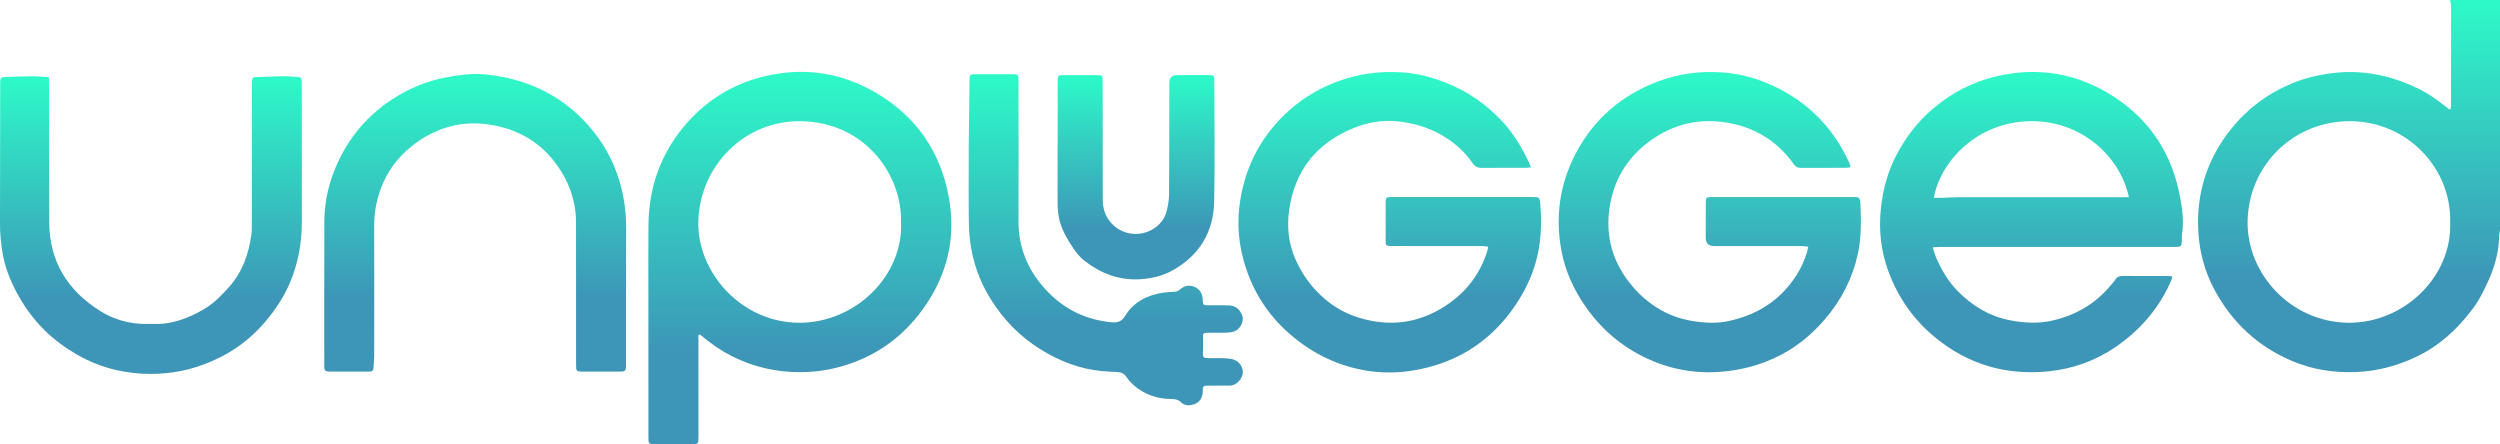
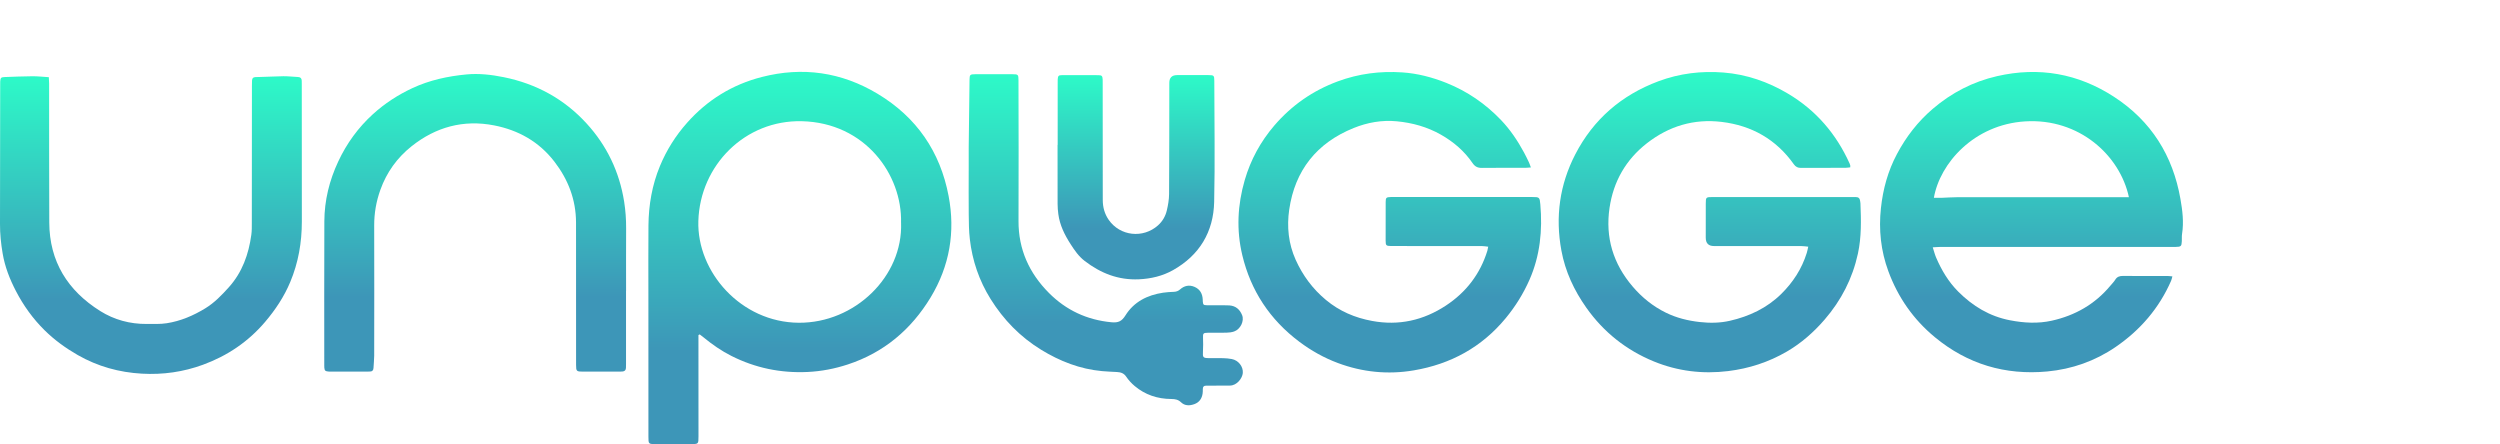
<svg xmlns="http://www.w3.org/2000/svg" width="180" height="32" viewBox="0 0 180 32" fill="none">
  <g clip-path="url(#clip0_1524_583)">
-     <path d="M180 16.578C179.981 16.703 179.945 16.83 179.942 16.956C179.925 18.074 179.643 19.135 179.192 20.147C178.86 20.895 178.492 21.632 177.993 22.29C176.911 23.721 175.613 24.909 173.978 25.688C172.619 26.334 171.193 26.721 169.676 26.785C168.065 26.853 166.51 26.62 165.031 25.992C162.552 24.94 160.694 23.209 159.427 20.834C158.731 19.528 158.362 18.137 158.279 16.671C158.123 13.915 158.912 11.448 160.635 9.29C161.79 7.842 163.235 6.761 164.943 6.037C165.899 5.631 166.902 5.39 167.934 5.264C170.009 5.01 171.98 5.39 173.863 6.259C174.697 6.644 175.458 7.153 176.169 7.735C176.224 7.78 176.279 7.824 176.337 7.862C176.353 7.872 176.38 7.863 176.441 7.863C176.452 7.771 176.475 7.672 176.476 7.574C176.479 5.187 176.481 2.798 176.477 0.411C176.477 0.274 176.433 0.137 176.409 0C177.606 0 178.801 0 180.004 0C180.004 5.526 180.004 11.053 180.004 16.578H180ZM176.412 16.005C176.512 12.15 173.374 8.782 169.287 8.726C165.118 8.669 161.891 11.926 161.827 15.936C161.768 19.695 164.923 23.204 169.095 23.237C173.057 23.269 176.558 19.953 176.412 16.003V16.005Z" fill="url(#paint0_linear_1524_583)" />
    <path d="M139.158 17.808C139.251 18.097 139.306 18.322 139.395 18.532C139.785 19.443 140.287 20.288 140.992 20.995C142.033 22.037 143.244 22.776 144.72 23.06C145.725 23.255 146.733 23.311 147.725 23.09C149.399 22.719 150.831 21.908 151.94 20.578C152.06 20.433 152.198 20.301 152.295 20.143C152.429 19.922 152.613 19.865 152.856 19.867C153.654 19.876 154.454 19.87 155.252 19.87C155.523 19.87 155.792 19.867 156.063 19.871C156.165 19.872 156.266 19.889 156.412 19.901C156.373 20.032 156.356 20.134 156.316 20.225C155.451 22.198 154.094 23.772 152.325 24.982C150.845 25.995 149.184 26.58 147.401 26.746C144.375 27.027 141.663 26.222 139.308 24.276C137.76 22.996 136.654 21.405 135.964 19.536C135.42 18.066 135.258 16.538 135.428 14.975C135.575 13.611 135.933 12.308 136.579 11.094C137.238 9.853 138.081 8.758 139.158 7.837C140.515 6.677 142.054 5.88 143.787 5.483C146.8 4.793 149.622 5.288 152.213 6.973C154.891 8.714 156.444 11.204 156.991 14.321C157.137 15.148 157.243 15.988 157.109 16.835C157.082 17.007 157.098 17.185 157.091 17.361C157.075 17.732 157.032 17.772 156.646 17.778C156.552 17.779 156.459 17.778 156.364 17.778C150.82 17.778 145.276 17.778 139.732 17.778C139.57 17.778 139.41 17.794 139.161 17.807L139.158 17.808ZM153.281 14.197C152.634 11.176 149.694 8.505 145.822 8.739C142.13 8.963 139.67 11.757 139.239 14.242C139.43 14.242 139.614 14.247 139.798 14.242C140.161 14.231 140.524 14.2 140.888 14.2C144.858 14.197 148.828 14.198 152.798 14.198C152.947 14.198 153.097 14.198 153.282 14.198L153.281 14.197Z" fill="url(#paint1_linear_1524_583)" />
    <path d="M50.288 24.127C50.288 24.265 50.288 24.404 50.288 24.541C50.288 26.836 50.291 29.13 50.291 31.424C50.291 31.973 50.288 31.974 49.747 31.974C48.902 31.974 48.055 31.974 47.21 31.974C46.691 31.974 46.687 31.971 46.687 31.439C46.686 28.032 46.684 24.626 46.684 21.221C46.684 19.558 46.673 17.896 46.689 16.234C46.703 14.759 46.949 13.323 47.517 11.952C47.993 10.806 48.643 9.771 49.469 8.841C50.928 7.196 52.724 6.09 54.848 5.544C57.789 4.788 60.586 5.19 63.189 6.753C65.994 8.438 67.694 10.918 68.3 14.112C68.791 16.693 68.376 19.149 67.007 21.411C65.603 23.728 63.641 25.386 61.043 26.24C60.104 26.548 59.141 26.736 58.144 26.782C56.211 26.872 54.384 26.495 52.662 25.627C51.938 25.262 51.272 24.798 50.645 24.282C50.558 24.211 50.467 24.145 50.379 24.077C50.349 24.093 50.319 24.108 50.291 24.124L50.288 24.127ZM64.876 16.041C64.965 12.562 62.283 8.835 57.734 8.727C53.641 8.629 50.401 11.902 50.281 15.911C50.17 19.57 53.345 23.212 57.513 23.238C61.542 23.263 65.015 19.915 64.878 16.041H64.876Z" fill="url(#paint2_linear_1524_583)" />
    <path d="M110.218 12.057C110.024 12.069 109.91 12.084 109.796 12.084C108.762 12.084 107.727 12.076 106.695 12.089C106.392 12.093 106.198 11.996 106.025 11.744C105.435 10.88 104.662 10.216 103.746 9.696C102.754 9.132 101.688 8.841 100.569 8.733C99.498 8.63 98.451 8.818 97.463 9.218C94.802 10.293 93.234 12.267 92.823 15.094C92.644 16.32 92.769 17.552 93.288 18.705C93.795 19.831 94.509 20.798 95.468 21.596C96.444 22.408 97.556 22.88 98.793 23.108C100.717 23.465 102.486 23.066 104.102 22.003C105.562 21.043 106.575 19.725 107.092 18.047C107.115 17.97 107.125 17.889 107.151 17.762C106.99 17.745 106.846 17.718 106.702 17.717C104.611 17.714 102.52 17.714 100.429 17.714C100.335 17.714 100.242 17.715 100.147 17.714C99.803 17.706 99.767 17.675 99.766 17.323C99.762 16.398 99.762 15.473 99.769 14.549C99.77 14.228 99.811 14.196 100.141 14.186C100.188 14.185 100.235 14.186 100.283 14.186C103.631 14.186 106.979 14.186 110.327 14.186C110.837 14.186 110.858 14.201 110.903 14.708C111.068 16.578 110.887 18.406 110.125 20.138C109.686 21.136 109.114 22.058 108.413 22.907C106.682 25.003 104.45 26.216 101.797 26.666C99.934 26.983 98.094 26.799 96.321 26.135C95.329 25.764 94.406 25.247 93.555 24.609C91.436 23.021 90.059 20.937 89.446 18.376C89.012 16.566 89.101 14.752 89.622 12.963C90.047 11.501 90.765 10.189 91.751 9.038C92.995 7.589 94.521 6.523 96.325 5.857C97.827 5.302 99.379 5.104 100.965 5.212C102.06 5.286 103.121 5.562 104.141 5.97C105.646 6.572 106.95 7.47 108.07 8.639C108.74 9.34 109.273 10.135 109.731 10.983C109.854 11.21 109.966 11.443 110.077 11.675C110.126 11.775 110.158 11.883 110.223 12.056L110.218 12.057Z" fill="url(#paint3_linear_1524_583)" />
    <path d="M133.22 12.048C133.098 12.06 132.986 12.082 132.874 12.082C131.805 12.085 130.735 12.08 129.666 12.088C129.446 12.089 129.295 12.022 129.163 11.837C127.89 10.039 126.132 9.037 123.956 8.777C121.957 8.537 120.161 9.081 118.581 10.311C117.058 11.498 116.164 13.069 115.886 14.968C115.572 17.105 116.151 18.997 117.559 20.64C118.23 21.423 119.017 22.06 119.948 22.515C120.717 22.892 121.531 23.091 122.38 23.186C123.111 23.268 123.843 23.259 124.553 23.096C125.949 22.777 127.218 22.179 128.25 21.164C129.098 20.329 129.732 19.351 130.088 18.209C130.129 18.079 130.152 17.942 130.194 17.761C130.01 17.743 129.865 17.719 129.72 17.719C127.617 17.716 125.514 17.717 123.411 17.716C123.013 17.716 122.814 17.516 122.814 17.116C122.814 16.297 122.814 15.478 122.816 14.659C122.817 14.203 122.831 14.188 123.295 14.188C126.514 14.188 129.733 14.188 132.954 14.188C133.177 14.188 133.4 14.192 133.623 14.189C133.809 14.187 133.904 14.279 133.927 14.457C133.934 14.516 133.949 14.573 133.952 14.631C134.001 15.848 134.031 17.062 133.769 18.265C133.379 20.054 132.57 21.624 131.372 23.011C130.582 23.924 129.692 24.709 128.646 25.317C127.339 26.076 125.932 26.533 124.431 26.718C122.585 26.945 120.794 26.726 119.078 26.024C117.087 25.208 115.458 23.913 114.215 22.154C113.333 20.905 112.697 19.547 112.419 18.033C111.973 15.611 112.294 13.29 113.423 11.108C114.727 8.589 116.744 6.846 119.412 5.849C120.925 5.284 122.492 5.095 124.088 5.221C125.752 5.353 127.301 5.889 128.735 6.742C130.757 7.944 132.212 9.644 133.174 11.777C133.193 11.819 133.208 11.864 133.219 11.91C133.225 11.931 133.219 11.956 133.219 12.049L133.22 12.048Z" fill="url(#paint4_linear_1524_583)" />
    <path d="M45.074 20.933C45.074 22.689 45.074 24.445 45.074 26.201C45.074 26.294 45.069 26.388 45.069 26.481C45.067 26.652 44.977 26.738 44.81 26.749C44.739 26.753 44.67 26.757 44.599 26.757C43.717 26.757 42.836 26.759 41.956 26.757C41.509 26.755 41.478 26.726 41.478 26.274C41.475 23.253 41.477 20.233 41.475 17.214C41.475 16.815 41.475 16.418 41.474 16.02C41.47 14.376 40.909 12.925 39.915 11.635C38.812 10.205 37.329 9.369 35.577 9.028C33.37 8.597 31.376 9.144 29.633 10.531C28.598 11.354 27.841 12.401 27.388 13.663C27.087 14.502 26.939 15.353 26.942 16.241C26.951 19.366 26.947 22.491 26.942 25.617C26.942 25.909 26.904 26.201 26.892 26.492C26.885 26.667 26.799 26.749 26.63 26.752C26.443 26.755 26.254 26.757 26.067 26.757C25.35 26.757 24.633 26.757 23.917 26.757C23.822 26.757 23.728 26.76 23.635 26.75C23.415 26.727 23.372 26.682 23.351 26.471C23.346 26.413 23.347 26.354 23.347 26.296C23.347 22.842 23.339 19.39 23.353 15.936C23.359 14.429 23.714 12.993 24.354 11.626C24.962 10.326 25.791 9.184 26.853 8.218C27.699 7.449 28.648 6.833 29.689 6.346C30.932 5.767 32.245 5.486 33.596 5.358C34.489 5.274 35.377 5.377 36.256 5.554C38.611 6.028 40.624 7.127 42.239 8.895C43.697 10.491 44.598 12.375 44.938 14.515C45.039 15.153 45.084 15.791 45.081 16.437C45.072 17.935 45.078 19.433 45.078 20.932H45.075L45.074 20.933Z" fill="url(#paint5_linear_1524_583)" />
    <path d="M3.515 5.558C3.523 5.719 3.537 5.867 3.537 6.016C3.541 9.352 3.533 12.689 3.548 16.024C3.56 18.831 4.874 20.922 7.212 22.392C8.221 23.026 9.358 23.334 10.563 23.325C11.044 23.322 11.533 23.346 12.005 23.273C13.002 23.118 13.916 22.728 14.778 22.202C15.44 21.798 15.962 21.253 16.474 20.685C17.445 19.604 17.903 18.31 18.096 16.903C18.136 16.615 18.13 16.32 18.131 16.027C18.136 12.737 18.137 9.449 18.139 6.159C18.139 5.516 18.127 5.549 18.757 5.541C19.308 5.533 19.859 5.492 20.41 5.488C20.762 5.486 21.113 5.528 21.464 5.545C21.637 5.554 21.721 5.639 21.724 5.809C21.724 5.891 21.728 5.973 21.728 6.054C21.73 9.355 21.734 12.656 21.733 15.957C21.733 17.459 21.48 18.916 20.897 20.307C20.454 21.365 19.827 22.307 19.086 23.179C17.874 24.604 16.375 25.616 14.619 26.26C13.199 26.781 11.732 26.989 10.223 26.904C8.578 26.812 7.035 26.384 5.599 25.564C4.726 25.064 3.921 24.48 3.21 23.778C2.372 22.95 1.688 22.001 1.145 20.952C0.699 20.093 0.351 19.204 0.19 18.247C0.07 17.545 -0.002 16.837 6.21928e-05 16.12C0.011 12.761 0.01 9.401 0.014 6.041C0.014 5.982 0.012 5.924 0.016 5.866C0.032 5.605 0.072 5.558 0.329 5.548C0.997 5.523 1.666 5.495 2.334 5.49C2.708 5.487 3.081 5.531 3.515 5.557V5.558Z" fill="url(#paint6_linear_1524_583)" />
    <path d="M69.747 12.305C69.747 11.742 69.742 11.181 69.747 10.619C69.764 8.993 69.785 7.366 69.806 5.74C69.811 5.379 69.845 5.345 70.22 5.344C71.112 5.34 72.006 5.342 72.899 5.344C73.307 5.344 73.331 5.369 73.331 5.79C73.335 9.162 73.351 12.533 73.333 15.905C73.323 17.958 74.103 19.668 75.528 21.097C76.762 22.334 78.262 23.036 80.025 23.203C80.521 23.25 80.769 23.129 81.03 22.712C81.645 21.726 82.611 21.244 83.742 21.074C83.996 21.036 84.255 21.022 84.514 21.012C84.686 21.006 84.829 20.958 84.961 20.841C85.268 20.567 85.626 20.49 86.007 20.655C86.402 20.826 86.582 21.154 86.597 21.577C86.598 21.624 86.597 21.671 86.602 21.717C86.624 21.938 86.654 21.973 86.888 21.977C87.265 21.983 87.641 21.977 88.017 21.977C88.181 21.977 88.346 21.978 88.51 21.989C88.973 22.019 89.267 22.28 89.433 22.693C89.601 23.11 89.311 23.71 88.855 23.867C88.681 23.927 88.487 23.948 88.302 23.953C87.857 23.966 87.41 23.953 86.963 23.958C86.632 23.962 86.606 24.007 86.618 24.328C86.63 24.655 86.632 24.982 86.613 25.308C86.587 25.741 86.617 25.784 87.069 25.785C87.409 25.787 87.75 25.779 88.09 25.789C88.289 25.796 88.49 25.813 88.685 25.85C89.17 25.942 89.519 26.394 89.482 26.858C89.452 27.222 89.065 27.764 88.549 27.761C88.046 27.757 87.543 27.766 87.039 27.768C86.98 27.768 86.921 27.768 86.862 27.767C86.689 27.762 86.6 27.841 86.602 28.019C86.602 28.124 86.604 28.231 86.588 28.334C86.535 28.699 86.345 28.971 85.993 29.098C85.657 29.219 85.308 29.229 85.035 28.965C84.826 28.764 84.599 28.729 84.331 28.728C83.347 28.721 82.454 28.431 81.698 27.794C81.467 27.601 81.255 27.37 81.087 27.121C80.92 26.872 80.7 26.802 80.432 26.786C80.068 26.765 79.704 26.754 79.343 26.72C77.754 26.573 76.313 26.01 74.962 25.182C73.453 24.256 72.26 23.028 71.323 21.529C70.495 20.2 70.005 18.762 69.828 17.218C69.759 16.628 69.755 16.028 69.749 15.431C69.738 14.389 69.746 13.346 69.746 12.305H69.748H69.747Z" fill="url(#paint7_linear_1524_583)" />
    <path d="M76.153 10.429C76.153 8.954 76.153 7.479 76.153 6.004C76.153 5.911 76.15 5.817 76.155 5.724C76.17 5.463 76.211 5.412 76.469 5.41C77.338 5.405 78.207 5.405 79.078 5.412C79.337 5.415 79.377 5.467 79.392 5.726C79.398 5.832 79.394 5.937 79.394 6.043C79.397 8.829 79.4 11.614 79.399 14.4C79.399 14.92 79.53 15.398 79.824 15.824C80.641 17.006 82.302 17.187 83.378 16.225C83.706 15.931 83.913 15.565 84.011 15.151C84.102 14.768 84.171 14.368 84.174 13.975C84.19 11.305 84.187 8.638 84.19 5.968C84.19 5.594 84.378 5.407 84.755 5.407C85.507 5.407 86.258 5.405 87.01 5.407C87.403 5.409 87.43 5.435 87.43 5.831C87.434 8.733 87.485 11.638 87.42 14.539C87.372 16.694 86.366 18.374 84.462 19.448C83.711 19.871 82.879 20.07 82.001 20.11C80.514 20.177 79.242 19.67 78.088 18.781C77.66 18.452 77.365 18.017 77.079 17.573C76.652 16.908 76.303 16.208 76.199 15.412C76.166 15.17 76.148 14.923 76.147 14.678C76.142 13.262 76.144 11.845 76.144 10.429H76.153Z" fill="url(#paint8_linear_1524_583)" />
  </g>
  <defs>
    <linearGradient id="paint0_linear_1524_583" x1="169.129" y1="26.796" x2="169.129" y2="0" gradientUnits="userSpaceOnUse">
      <stop offset="0.25" stop-color="#3D96B8" />
      <stop offset="1" stop-color="#2DFAC8" />
    </linearGradient>
    <linearGradient id="paint1_linear_1524_583" x1="146.265" y1="26.801" x2="146.265" y2="5.181" gradientUnits="userSpaceOnUse">
      <stop offset="0.25" stop-color="#3D96B8" />
      <stop offset="1" stop-color="#2DFAC8" />
    </linearGradient>
    <linearGradient id="paint2_linear_1524_583" x1="57.589" y1="31.976" x2="57.589" y2="5.175" gradientUnits="userSpaceOnUse">
      <stop offset="0.25" stop-color="#3D96B8" />
      <stop offset="1" stop-color="#2DFAC8" />
    </linearGradient>
    <linearGradient id="paint3_linear_1524_583" x1="100.062" y1="26.819" x2="100.062" y2="5.186" gradientUnits="userSpaceOnUse">
      <stop offset="0.25" stop-color="#3D96B8" />
      <stop offset="1" stop-color="#2DFAC8" />
    </linearGradient>
    <linearGradient id="paint4_linear_1524_583" x1="123.104" y1="26.803" x2="123.104" y2="5.183" gradientUnits="userSpaceOnUse">
      <stop offset="0.25" stop-color="#3D96B8" />
      <stop offset="1" stop-color="#2DFAC8" />
    </linearGradient>
    <linearGradient id="paint5_linear_1524_583" x1="34.213" y1="26.758" x2="34.213" y2="5.328" gradientUnits="userSpaceOnUse">
      <stop offset="0.25" stop-color="#3D96B8" />
      <stop offset="1" stop-color="#2DFAC8" />
    </linearGradient>
    <linearGradient id="paint6_linear_1524_583" x1="10.866" y1="26.925" x2="10.866" y2="5.49" gradientUnits="userSpaceOnUse">
      <stop offset="0.25" stop-color="#3D96B8" />
      <stop offset="1" stop-color="#2DFAC8" />
    </linearGradient>
    <linearGradient id="paint7_linear_1524_583" x1="79.612" y1="29.178" x2="79.612" y2="5.342" gradientUnits="userSpaceOnUse">
      <stop offset="0.25" stop-color="#3D96B8" />
      <stop offset="1" stop-color="#2DFAC8" />
    </linearGradient>
    <linearGradient id="paint8_linear_1524_583" x1="81.798" y1="20.115" x2="81.798" y2="5.406" gradientUnits="userSpaceOnUse">
      <stop offset="0.25" stop-color="#3D96B8" />
      <stop offset="1" stop-color="#2DFAC8" />
    </linearGradient>
    <clipPath id="clip0_1524_583">
      <rect width="180" height="31.977" fill="white" />
    </clipPath>
  </defs>
</svg>